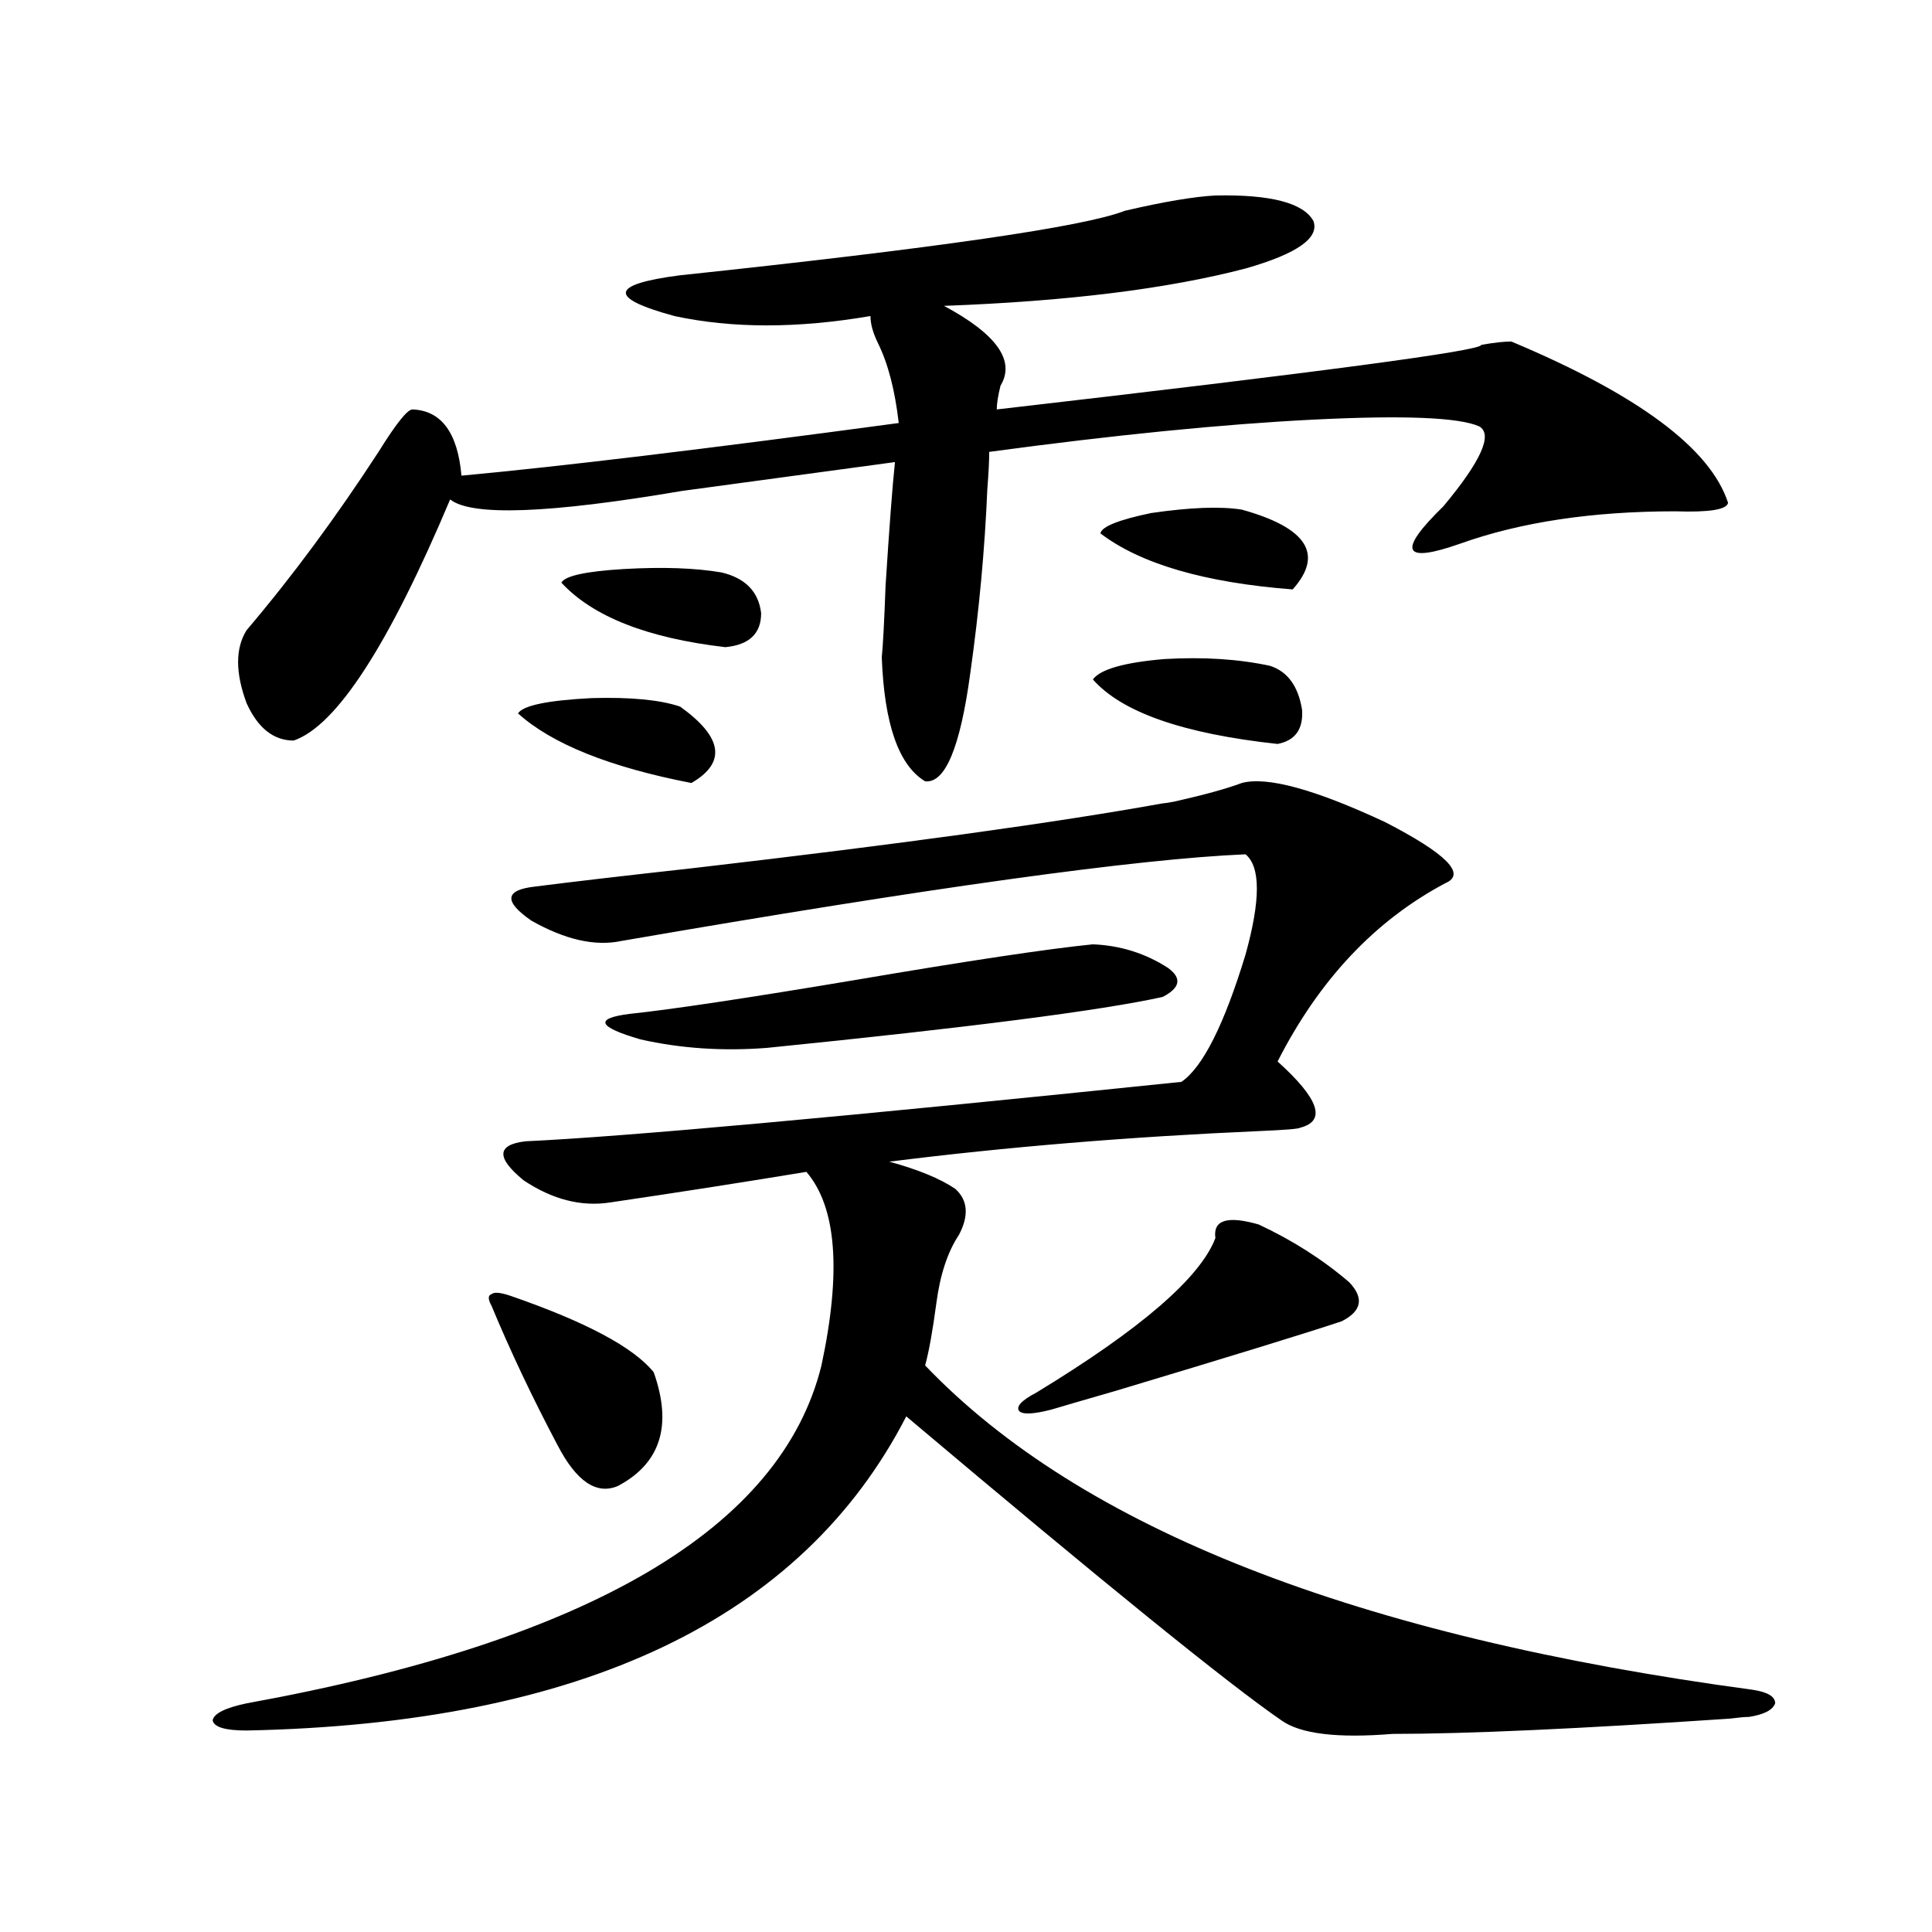
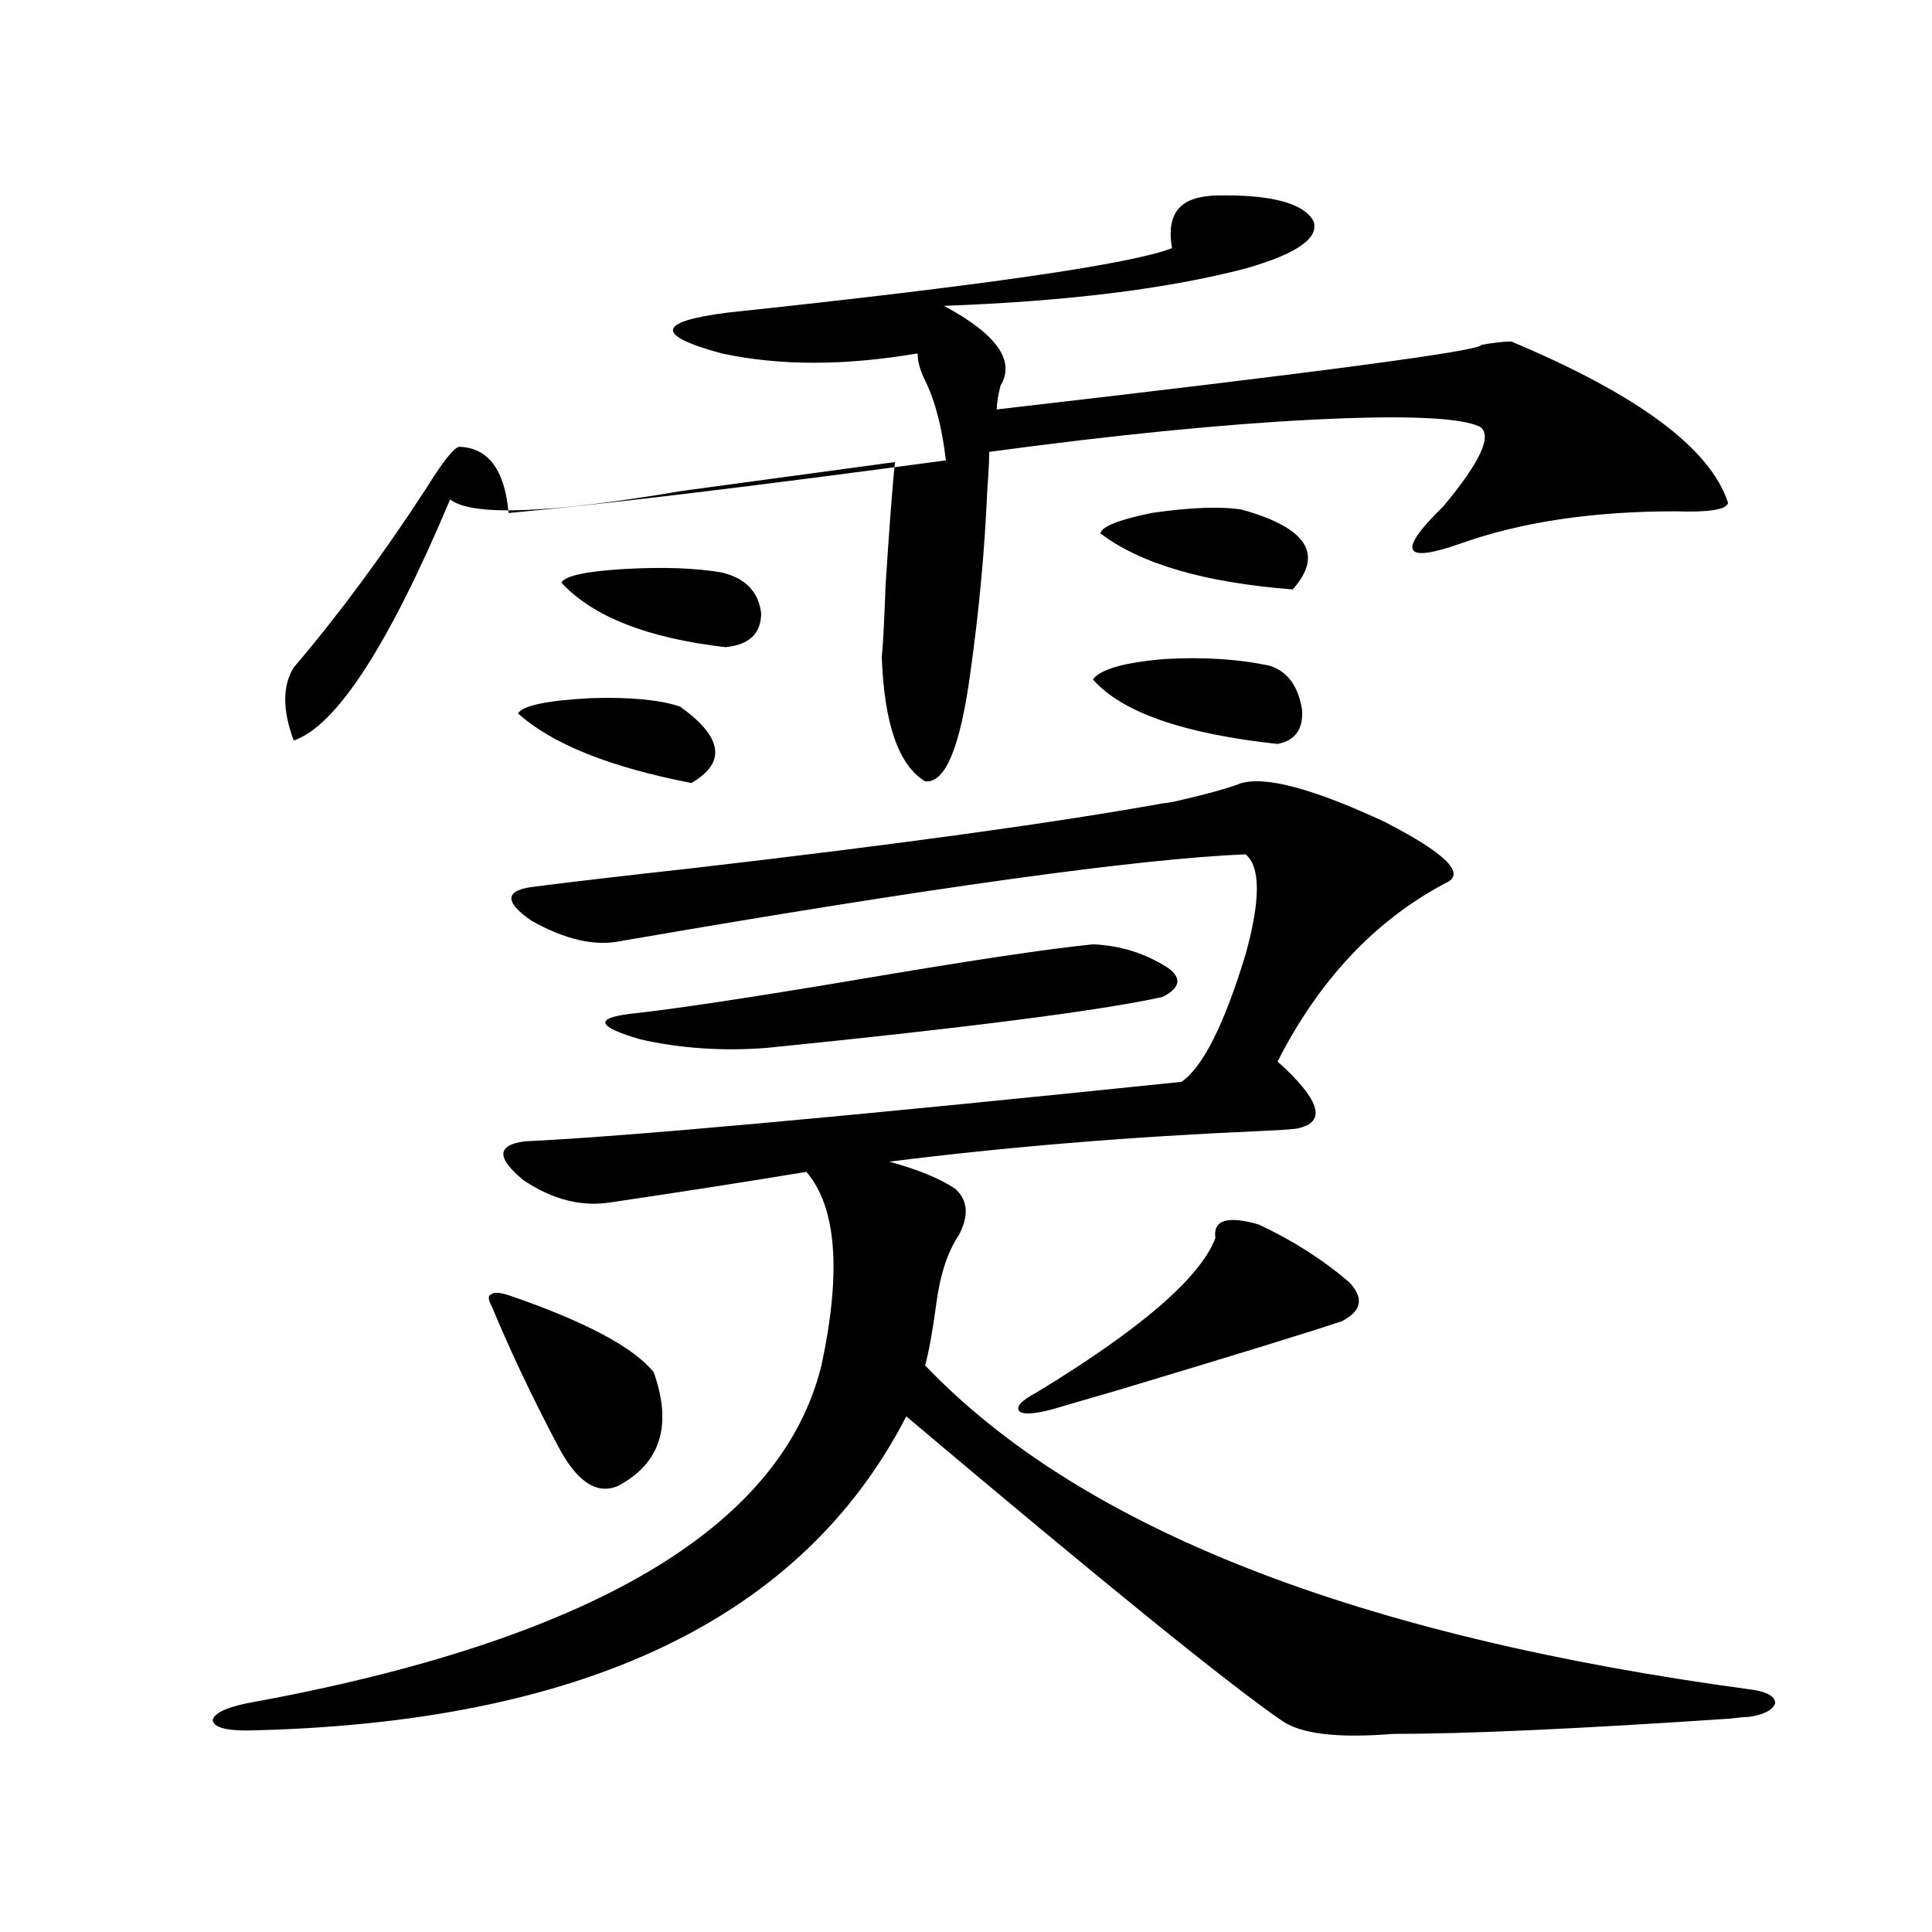
<svg xmlns="http://www.w3.org/2000/svg" version="1.1" id="图层_1" x="0px" y="0px" width="1000px" height="1000px" viewBox="0 0 1000 1000" enable-background="new 0 0 1000 1000" xml:space="preserve">
-   <path d="M601.766,415.828c0.641,0,2.592-0.288,5.854-0.879c15.609-3.516,27.316-6.729,35.121-9.668  c13.003-3.516,37.713,3.228,74.145,20.215c31.859,16.411,42.271,26.958,31.219,31.641c-36.432,19.336-65.364,50.098-86.827,92.285  c21.463,19.336,25.365,30.762,11.707,34.277c-0.655,0.591-7.805,1.181-21.463,1.758c-66.995,2.938-130.729,8.212-191.215,15.82  c14.954,4.106,26.341,8.789,34.146,14.063c6.494,5.864,7.149,13.774,1.951,23.73c-5.854,8.789-9.756,20.517-11.707,35.156  c-1.951,14.653-3.902,25.488-5.854,32.52c80.639,84.375,223.409,140.323,428.282,167.871c7.805,1.167,11.707,3.516,11.707,7.031  c-1.311,3.516-5.854,5.851-13.658,7.031c-1.951,0-5.213,0.288-9.756,0.879c-78.047,5.273-136.262,7.91-174.63,7.91  c-28.627,2.335-47.804,0-57.56-7.031c-27.316-18.759-92.04-71.191-194.142-157.324c-53.992,104.878-167.801,159.082-341.455,162.598  c-11.066,0-16.92-1.758-17.561-5.273c0.641-3.516,6.494-6.454,17.561-8.789c177.557-32.231,276.731-90.527,297.554-174.902  c10.396-48.628,7.805-82.026-7.805-100.195c-31.874,5.273-65.699,10.547-101.461,15.82c-14.969,2.349-29.923-1.456-44.877-11.426  c-14.313-11.714-13.993-18.457,0.976-20.215c50.73-2.335,163.898-12.593,339.504-30.762c11.052-7.608,22.104-29.581,33.17-65.918  c7.805-28.125,7.805-45.401,0-51.855c-55.943,2.349-163.578,17.29-322.919,44.824c-13.658,2.938-29.268-0.577-46.828-10.547  c-14.313-9.956-13.658-15.82,1.951-17.578c18.201-2.335,45.853-5.562,82.925-9.668C465.824,436.922,546.478,425.798,601.766,415.828  z M629.082,101.18c28.612-0.577,45.518,3.817,50.73,13.184c3.247,8.789-8.46,17.001-35.121,24.609  c-40.334,10.547-92.36,17.001-156.094,19.336c27.316,14.653,37.072,28.427,29.268,41.309c-1.311,5.273-1.951,9.38-1.951,12.305  c167.801-19.336,251.366-30.46,250.726-33.398c6.494-1.167,11.707-1.758,15.609-1.758c65.685,27.548,103.077,55.371,112.192,83.496  c-0.655,3.516-9.756,4.985-27.316,4.395c-42.926,0-79.998,5.575-111.217,16.699c-29.923,10.547-32.85,4.106-8.78-19.336  c19.512-23.429,25.686-37.202,18.536-41.309c-10.411-4.683-39.023-5.851-85.852-3.516c-46.828,2.349-102.771,7.91-167.801,16.699  c0,4.696-0.335,11.138-0.976,19.336c-1.311,31.063-4.237,62.704-8.78,94.922c-5.213,38.672-13.018,57.431-23.414,56.25  c-13.658-8.198-21.143-29.581-22.438-64.16c0.641-6.44,1.296-18.745,1.951-36.914c1.951-30.46,3.567-51.855,4.878-64.16  c-30.578,4.106-67.315,9.091-110.241,14.941c-68.946,11.728-108.945,13.184-119.997,4.395  c-31.874,75.586-58.87,117.196-80.974,124.805c-10.411,0-18.536-6.44-24.39-19.336c-5.854-15.82-5.854-28.413,0-37.793  c23.414-27.534,46.173-58.296,68.291-92.285c9.101-14.64,14.954-21.973,17.561-21.973c14.954,0.591,23.414,12.017,25.365,34.277  c50.73-4.683,126.171-13.761,226.336-27.246c-1.951-16.987-5.533-30.762-10.731-41.309c-2.606-5.273-3.902-9.956-3.902-14.063  c-37.728,6.454-71.553,6.454-101.461,0c-34.48-9.366-33.505-16.397,2.927-21.094c132.68-14.063,209.416-25.187,230.238-33.398  C602.406,104.407,618.016,101.771,629.082,101.18z M264.213,670.711c39.023,13.485,63.733,26.669,74.145,39.551  c9.756,27.548,3.567,47.173-18.536,58.887c-11.066,4.696-21.463-2.335-31.219-21.094c-13.018-24.609-24.39-48.628-34.146-72.07  c-1.951-3.516-1.951-5.562,0-6.152C255.753,668.665,259,668.953,264.213,670.711z M352.016,365.73  c22.104,15.82,24.055,29.004,5.854,39.551c-42.285-8.198-72.193-20.215-89.754-36.035c2.592-4.093,15.274-6.729,38.048-7.91  C326.315,360.759,341.604,362.215,352.016,365.73z M290.554,301.57c1.951-3.516,12.683-5.851,32.194-7.031  c20.152-1.167,37.072-0.577,50.73,1.758c12.348,2.938,19.177,9.97,20.487,21.094c0,10.547-6.188,16.411-18.536,17.578  C335.096,330.286,306.804,319.148,290.554,301.57z M565.669,488.777c14.299,0.591,27.316,4.696,39.023,12.305  c7.149,5.273,6.174,10.259-2.927,14.941c-31.874,7.031-100.165,15.82-204.873,26.367c-22.773,1.758-44.557,0.302-65.364-4.395  c-22.118-6.44-24.069-10.835-5.854-13.184c22.104-2.335,61.127-8.198,117.07-17.578C501.28,497.278,542.255,491.126,565.669,488.777  z M651.521,633.797c17.561,8.212,33.17,18.169,46.828,29.883c7.805,8.212,6.494,14.941-3.902,20.215  c-17.561,5.864-56.584,17.88-117.07,36.035c-16.265,4.696-27.316,7.91-33.17,9.668c-9.115,2.349-14.634,2.637-16.585,0.879  c-1.951-2.335,0.976-5.562,8.78-9.668c53.978-32.808,84.876-59.464,92.681-79.98C627.771,631.462,635.256,629.114,651.521,633.797z   M565.669,351.668c3.902-5.273,16.25-8.789,37.072-10.547c20.152-1.167,38.368,0,54.633,3.516  c9.101,2.938,14.634,10.547,16.585,22.852c0.641,9.97-3.582,15.82-12.683,17.578C612.497,379.793,580.623,368.669,565.669,351.668z   M642.74,263.777c33.811,9.38,42.591,23.153,26.341,41.309c-45.532-3.516-78.702-13.184-99.51-29.004  c0.641-3.516,9.421-7.031,26.341-10.547C616.064,262.61,631.674,262.02,642.74,263.777z" />
+   <path d="M601.766,415.828c0.641,0,2.592-0.288,5.854-0.879c15.609-3.516,27.316-6.729,35.121-9.668  c13.003-3.516,37.713,3.228,74.145,20.215c31.859,16.411,42.271,26.958,31.219,31.641c-36.432,19.336-65.364,50.098-86.827,92.285  c21.463,19.336,25.365,30.762,11.707,34.277c-0.655,0.591-7.805,1.181-21.463,1.758c-66.995,2.938-130.729,8.212-191.215,15.82  c14.954,4.106,26.341,8.789,34.146,14.063c6.494,5.864,7.149,13.774,1.951,23.73c-5.854,8.789-9.756,20.517-11.707,35.156  c-1.951,14.653-3.902,25.488-5.854,32.52c80.639,84.375,223.409,140.323,428.282,167.871c7.805,1.167,11.707,3.516,11.707,7.031  c-1.311,3.516-5.854,5.851-13.658,7.031c-1.951,0-5.213,0.288-9.756,0.879c-78.047,5.273-136.262,7.91-174.63,7.91  c-28.627,2.335-47.804,0-57.56-7.031c-27.316-18.759-92.04-71.191-194.142-157.324c-53.992,104.878-167.801,159.082-341.455,162.598  c-11.066,0-16.92-1.758-17.561-5.273c0.641-3.516,6.494-6.454,17.561-8.789c177.557-32.231,276.731-90.527,297.554-174.902  c10.396-48.628,7.805-82.026-7.805-100.195c-31.874,5.273-65.699,10.547-101.461,15.82c-14.969,2.349-29.923-1.456-44.877-11.426  c-14.313-11.714-13.993-18.457,0.976-20.215c50.73-2.335,163.898-12.593,339.504-30.762c11.052-7.608,22.104-29.581,33.17-65.918  c7.805-28.125,7.805-45.401,0-51.855c-55.943,2.349-163.578,17.29-322.919,44.824c-13.658,2.938-29.268-0.577-46.828-10.547  c-14.313-9.956-13.658-15.82,1.951-17.578c18.201-2.335,45.853-5.562,82.925-9.668C465.824,436.922,546.478,425.798,601.766,415.828  z M629.082,101.18c28.612-0.577,45.518,3.817,50.73,13.184c3.247,8.789-8.46,17.001-35.121,24.609  c-40.334,10.547-92.36,17.001-156.094,19.336c27.316,14.653,37.072,28.427,29.268,41.309c-1.311,5.273-1.951,9.38-1.951,12.305  c167.801-19.336,251.366-30.46,250.726-33.398c6.494-1.167,11.707-1.758,15.609-1.758c65.685,27.548,103.077,55.371,112.192,83.496  c-0.655,3.516-9.756,4.985-27.316,4.395c-42.926,0-79.998,5.575-111.217,16.699c-29.923,10.547-32.85,4.106-8.78-19.336  c19.512-23.429,25.686-37.202,18.536-41.309c-10.411-4.683-39.023-5.851-85.852-3.516c-46.828,2.349-102.771,7.91-167.801,16.699  c0,4.696-0.335,11.138-0.976,19.336c-1.311,31.063-4.237,62.704-8.78,94.922c-5.213,38.672-13.018,57.431-23.414,56.25  c-13.658-8.198-21.143-29.581-22.438-64.16c0.641-6.44,1.296-18.745,1.951-36.914c1.951-30.46,3.567-51.855,4.878-64.16  c-30.578,4.106-67.315,9.091-110.241,14.941c-68.946,11.728-108.945,13.184-119.997,4.395  c-31.874,75.586-58.87,117.196-80.974,124.805c-5.854-15.82-5.854-28.413,0-37.793  c23.414-27.534,46.173-58.296,68.291-92.285c9.101-14.64,14.954-21.973,17.561-21.973c14.954,0.591,23.414,12.017,25.365,34.277  c50.73-4.683,126.171-13.761,226.336-27.246c-1.951-16.987-5.533-30.762-10.731-41.309c-2.606-5.273-3.902-9.956-3.902-14.063  c-37.728,6.454-71.553,6.454-101.461,0c-34.48-9.366-33.505-16.397,2.927-21.094c132.68-14.063,209.416-25.187,230.238-33.398  C602.406,104.407,618.016,101.771,629.082,101.18z M264.213,670.711c39.023,13.485,63.733,26.669,74.145,39.551  c9.756,27.548,3.567,47.173-18.536,58.887c-11.066,4.696-21.463-2.335-31.219-21.094c-13.018-24.609-24.39-48.628-34.146-72.07  c-1.951-3.516-1.951-5.562,0-6.152C255.753,668.665,259,668.953,264.213,670.711z M352.016,365.73  c22.104,15.82,24.055,29.004,5.854,39.551c-42.285-8.198-72.193-20.215-89.754-36.035c2.592-4.093,15.274-6.729,38.048-7.91  C326.315,360.759,341.604,362.215,352.016,365.73z M290.554,301.57c1.951-3.516,12.683-5.851,32.194-7.031  c20.152-1.167,37.072-0.577,50.73,1.758c12.348,2.938,19.177,9.97,20.487,21.094c0,10.547-6.188,16.411-18.536,17.578  C335.096,330.286,306.804,319.148,290.554,301.57z M565.669,488.777c14.299,0.591,27.316,4.696,39.023,12.305  c7.149,5.273,6.174,10.259-2.927,14.941c-31.874,7.031-100.165,15.82-204.873,26.367c-22.773,1.758-44.557,0.302-65.364-4.395  c-22.118-6.44-24.069-10.835-5.854-13.184c22.104-2.335,61.127-8.198,117.07-17.578C501.28,497.278,542.255,491.126,565.669,488.777  z M651.521,633.797c17.561,8.212,33.17,18.169,46.828,29.883c7.805,8.212,6.494,14.941-3.902,20.215  c-17.561,5.864-56.584,17.88-117.07,36.035c-16.265,4.696-27.316,7.91-33.17,9.668c-9.115,2.349-14.634,2.637-16.585,0.879  c-1.951-2.335,0.976-5.562,8.78-9.668c53.978-32.808,84.876-59.464,92.681-79.98C627.771,631.462,635.256,629.114,651.521,633.797z   M565.669,351.668c3.902-5.273,16.25-8.789,37.072-10.547c20.152-1.167,38.368,0,54.633,3.516  c9.101,2.938,14.634,10.547,16.585,22.852c0.641,9.97-3.582,15.82-12.683,17.578C612.497,379.793,580.623,368.669,565.669,351.668z   M642.74,263.777c33.811,9.38,42.591,23.153,26.341,41.309c-45.532-3.516-78.702-13.184-99.51-29.004  c0.641-3.516,9.421-7.031,26.341-10.547C616.064,262.61,631.674,262.02,642.74,263.777z" />
</svg>